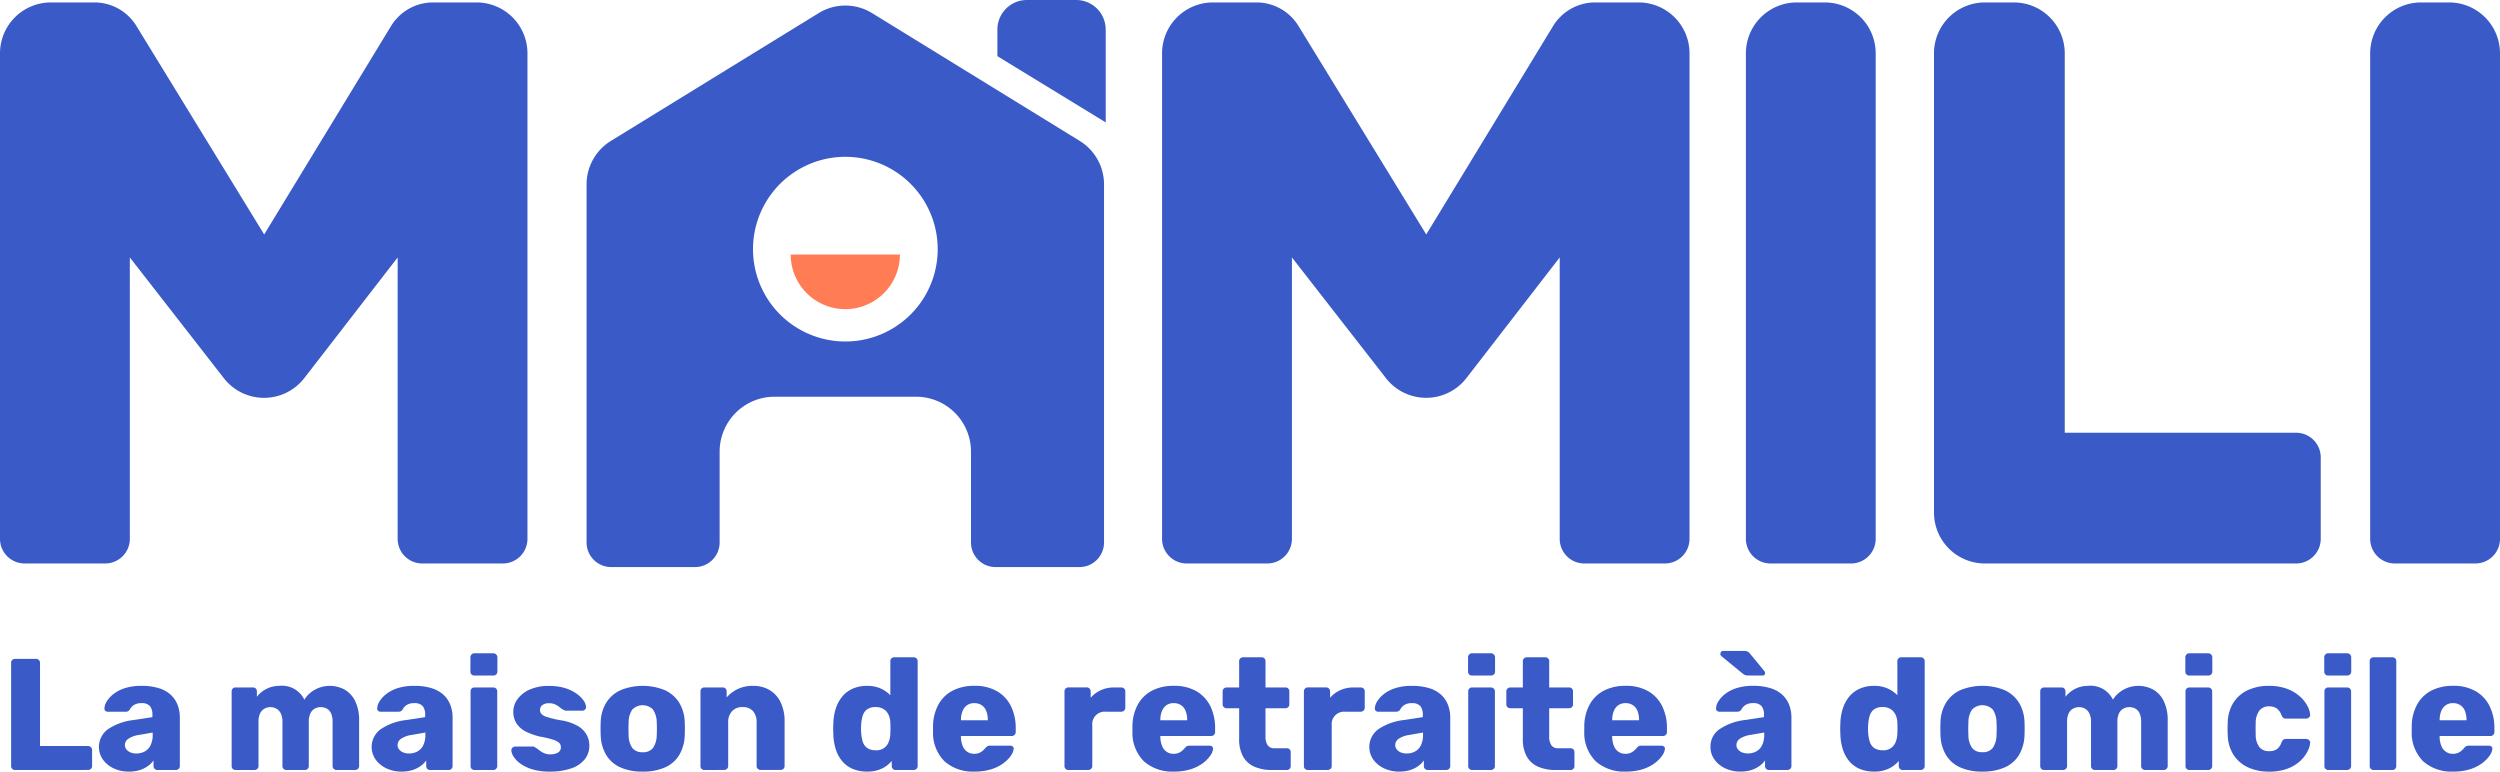
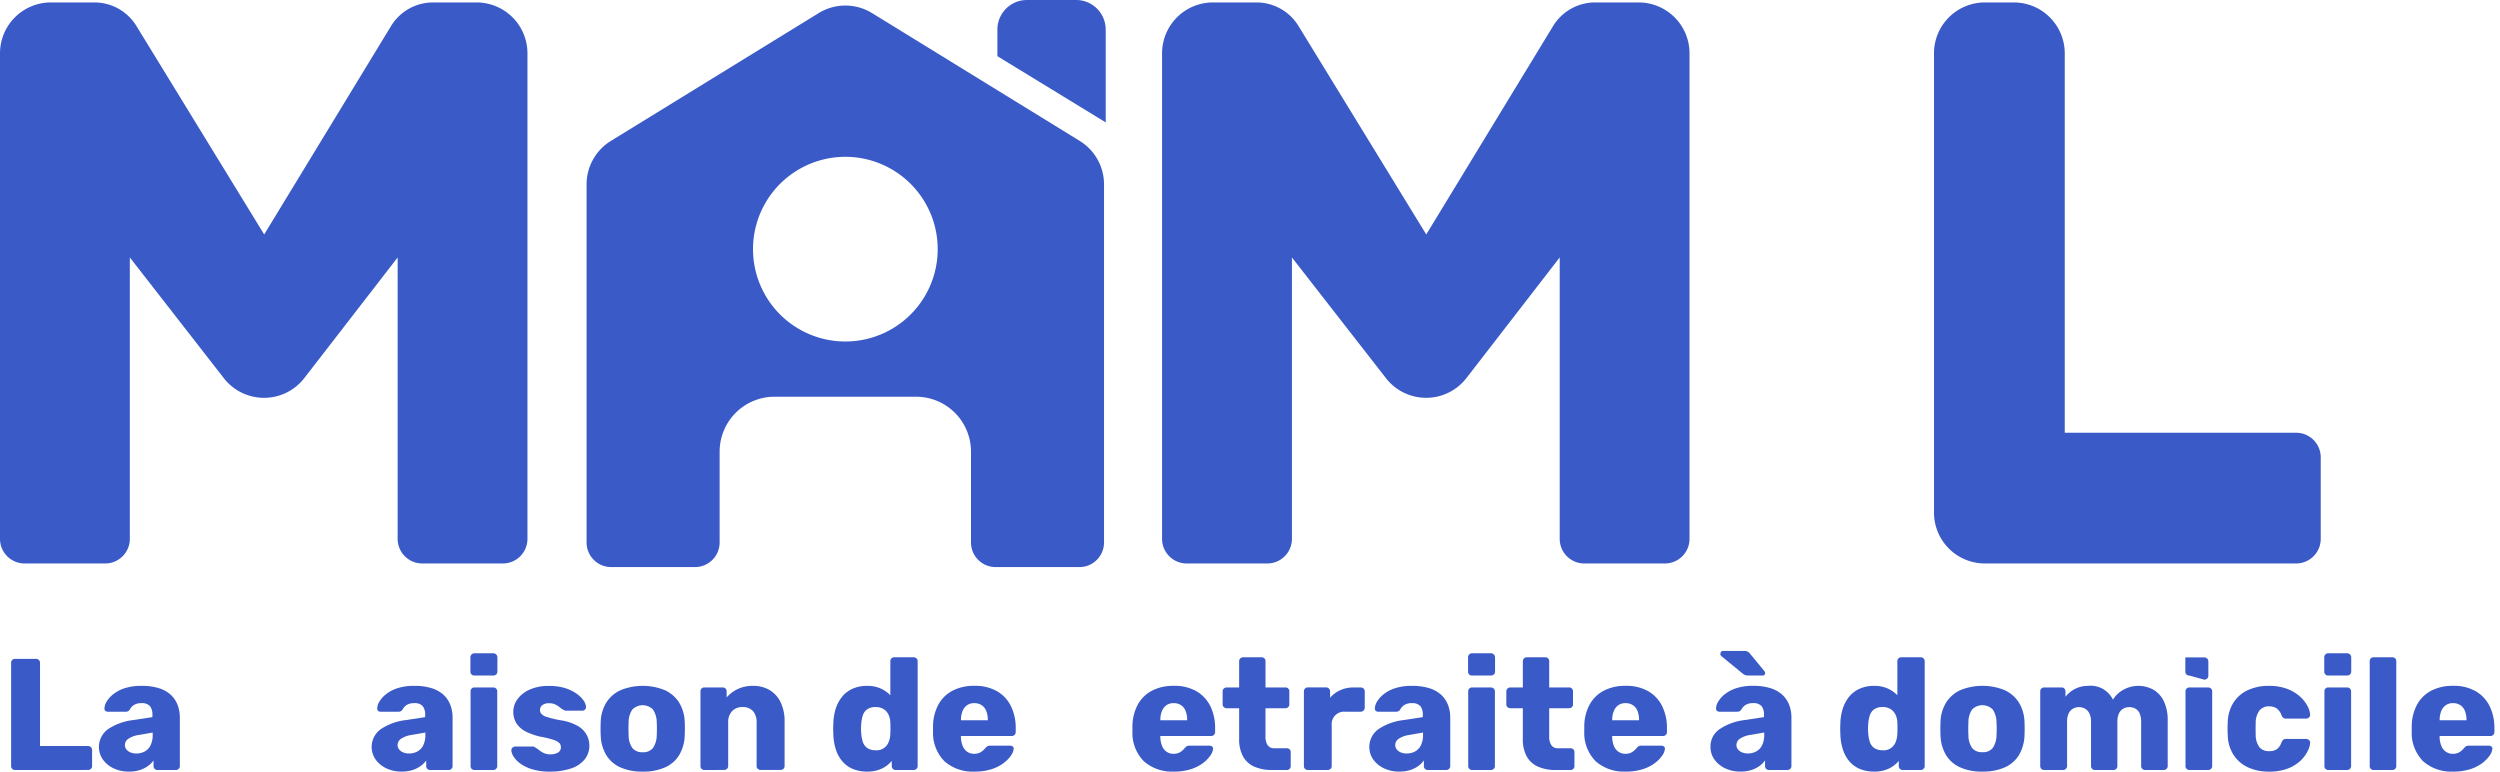
<svg xmlns="http://www.w3.org/2000/svg" width="268.029" height="82.722" viewBox="0 0 268.029 82.722">
  <defs>
    <clipPath id="a">
      <rect width="268.029" height="82.722" fill="none" />
    </clipPath>
  </defs>
  <g clip-path="url(#a)">
    <path d="M396.178,3.167v9.955l-11.613-7.1V3.167A3.166,3.166,0,0,1,387.73,0h5.279a3.166,3.166,0,0,1,3.167,3.165h0" transform="translate(-277.633 0)" fill="#3a5ac7" />
    <path d="M279.058,16.657,256.784,2.95a5.463,5.463,0,0,0-5.723,0L228.78,16.657a5.464,5.464,0,0,0-2.6,4.649v38.4a2.636,2.636,0,0,0,2.636,2.636h8.986a2.641,2.641,0,0,0,2.642-2.636V49.964a5.888,5.888,0,0,1,5.89-5.886H261.5a5.888,5.888,0,0,1,5.892,5.883v9.746a2.641,2.641,0,0,0,2.642,2.636h8.986a2.64,2.64,0,0,0,2.636-2.636v-38.4a5.464,5.464,0,0,0-2.6-4.649m-25.136,21.5a9.9,9.9,0,1,1,.006,0h-.006" transform="translate(-163.291 -1.545)" fill="#3a5ac7" />
-     <path d="M678.624.94h3A5.459,5.459,0,0,1,687.084,6.4V58.45a2.64,2.64,0,0,1-2.64,2.64h-8.635a2.64,2.64,0,0,1-2.64-2.639h0V6.4A5.459,5.459,0,0,1,678.624.94" transform="translate(-485.988 -0.679)" fill="#3a5ac7" />
    <path d="M759.709,47.074h24.808a2.639,2.639,0,0,1,2.637,2.639v8.736a2.64,2.64,0,0,1-2.638,2.641H751.148a5.459,5.459,0,0,1-5.458-5.459V6.4A5.459,5.459,0,0,1,751.148.94h3.1A5.46,5.46,0,0,1,759.709,6.4Z" transform="translate(-538.344 -0.679)" fill="#3a5ac7" />
-     <path d="M919.33.94h3A5.459,5.459,0,0,1,927.79,6.4V58.45a2.64,2.64,0,0,1-2.64,2.64h-8.638a2.64,2.64,0,0,1-2.64-2.639h0V6.4A5.459,5.459,0,0,1,919.33.94" transform="translate(-659.761 -0.679)" fill="#3a5ac7" />
    <path d="M46.439.94h4.653A5.459,5.459,0,0,1,56.55,6.4V58.45a2.64,2.64,0,0,1-2.639,2.64H45.272a2.64,2.64,0,0,1-2.64-2.64V28.28L32.627,41.212A5.459,5.459,0,0,1,24,41.226L13.919,28.28V58.45a2.64,2.64,0,0,1-2.639,2.64H2.64A2.64,2.64,0,0,1,0,58.45V6.4A5.459,5.459,0,0,1,5.459.94h4.664a5.278,5.278,0,0,1,4.5,2.52l13.7,22.356,13.6-22.344A5.282,5.282,0,0,1,46.439.94" transform="translate(0 -0.679)" fill="#3a5ac7" />
    <path d="M494.5.94h4.653A5.459,5.459,0,0,1,504.61,6.4V58.45a2.64,2.64,0,0,1-2.639,2.64h-8.64a2.64,2.64,0,0,1-2.64-2.64V28.28l-10,12.932a5.459,5.459,0,0,1-8.623.015L461.982,28.28V58.45a2.639,2.639,0,0,1-2.639,2.64H450.7a2.64,2.64,0,0,1-2.64-2.64V6.4A5.459,5.459,0,0,1,453.519.94h4.664a5.278,5.278,0,0,1,4.5,2.522l13.7,22.354,13.6-22.344A5.282,5.282,0,0,1,494.5.94" transform="translate(-323.473 -0.679)" fill="#3a5ac7" />
-     <path d="M316.581,98.144a5.854,5.854,0,1,1-11.708,0Z" transform="translate(-220.1 -70.854)" fill="#ff7c55" />
    <path d="M4.711,265.952a.408.408,0,0,1-.425-.425V254.463a.408.408,0,0,1,.425-.426H6.958a.424.424,0,0,1,.3.119.4.4,0,0,1,.128.306v8.919h5.14a.436.436,0,0,1,.442.443v1.7a.4.4,0,0,1-.128.306.444.444,0,0,1-.315.119Z" transform="translate(-3.094 -183.4)" fill="#3a5ac7" />
    <path d="M41.353,273.635a3.736,3.736,0,0,1-1.642-.349,2.954,2.954,0,0,1-1.149-.945,2.346,2.346,0,0,1,.562-3.259,6.074,6.074,0,0,1,2.621-.962l2.128-.323v-.238a1.485,1.485,0,0,0-.256-.936,1.137,1.137,0,0,0-.936-.323,1.436,1.436,0,0,0-.774.187,1.312,1.312,0,0,0-.468.51.488.488,0,0,1-.426.221H39.106a.373.373,0,0,1-.289-.11.319.319,0,0,1-.085-.264,1.462,1.462,0,0,1,.23-.706,2.981,2.981,0,0,1,.706-.792,3.9,3.9,0,0,1,1.226-.647,5.623,5.623,0,0,1,1.8-.255,6.137,6.137,0,0,1,1.889.255,3.3,3.3,0,0,1,1.268.715,2.907,2.907,0,0,1,.724,1.081,3.8,3.8,0,0,1,.238,1.37v5.174a.4.4,0,0,1-.128.306.421.421,0,0,1-.3.119H44.417a.409.409,0,0,1-.426-.425v-.6a2.469,2.469,0,0,1-.6.6,3.078,3.078,0,0,1-.877.434,3.806,3.806,0,0,1-1.166.162m.8-1.941a1.871,1.871,0,0,0,.894-.213,1.491,1.491,0,0,0,.63-.663,2.482,2.482,0,0,0,.23-1.132v-.238l-1.447.255a2.691,2.691,0,0,0-1.166.417.814.814,0,0,0-.366.655.745.745,0,0,0,.17.494,1.106,1.106,0,0,0,.442.315,1.616,1.616,0,0,0,.613.11" transform="translate(-27.532 -190.912)" fill="#3a5ac7" />
-     <path d="M89.736,273.463a.408.408,0,0,1-.425-.425v-8a.408.408,0,0,1,.425-.425h1.855a.408.408,0,0,1,.426.425v.579a3.035,3.035,0,0,1,2.4-1.174,2.657,2.657,0,0,1,2.689,1.481,3.036,3.036,0,0,1,1.124-1.064,3.321,3.321,0,0,1,3.191-.017,2.872,2.872,0,0,1,1.132,1.225,4.662,4.662,0,0,1,.426,2.136v4.834a.4.4,0,0,1-.128.306.424.424,0,0,1-.3.119h-1.974a.443.443,0,0,1-.315-.119.4.4,0,0,1-.128-.306v-4.715a2.186,2.186,0,0,0-.17-.945,1.08,1.08,0,0,0-.46-.5,1.4,1.4,0,0,0-.664-.154,1.307,1.307,0,0,0-.6.154,1.11,1.11,0,0,0-.477.5,2.093,2.093,0,0,0-.179.945v4.715a.409.409,0,0,1-.426.425H95.183a.408.408,0,0,1-.425-.425v-4.715a2.012,2.012,0,0,0-.187-.945,1.174,1.174,0,0,0-.477-.5,1.359,1.359,0,0,0-.647-.154,1.307,1.307,0,0,0-.6.154,1.108,1.108,0,0,0-.476.5,2.043,2.043,0,0,0-.179.928v4.732a.4.4,0,0,1-.128.306.444.444,0,0,1-.315.119Z" transform="translate(-64.477 -190.911)" fill="#3a5ac7" />
    <path d="M146.518,273.635a3.736,3.736,0,0,1-1.643-.349,2.954,2.954,0,0,1-1.149-.945,2.346,2.346,0,0,1,.562-3.259,6.074,6.074,0,0,1,2.621-.962l2.128-.323v-.238a1.485,1.485,0,0,0-.256-.936,1.137,1.137,0,0,0-.936-.323,1.436,1.436,0,0,0-.774.187,1.312,1.312,0,0,0-.468.51.488.488,0,0,1-.426.221h-1.906a.373.373,0,0,1-.289-.11.319.319,0,0,1-.085-.264,1.462,1.462,0,0,1,.23-.706,2.982,2.982,0,0,1,.706-.792,3.9,3.9,0,0,1,1.226-.647,5.624,5.624,0,0,1,1.8-.255,6.138,6.138,0,0,1,1.889.255,3.3,3.3,0,0,1,1.268.715,2.907,2.907,0,0,1,.723,1.081,3.8,3.8,0,0,1,.238,1.37v5.174a.4.4,0,0,1-.128.306.421.421,0,0,1-.3.119h-1.974a.409.409,0,0,1-.426-.425v-.6a2.469,2.469,0,0,1-.6.6,3.078,3.078,0,0,1-.877.434,3.806,3.806,0,0,1-1.166.162m.8-1.941a1.872,1.872,0,0,0,.894-.213,1.491,1.491,0,0,0,.63-.663,2.482,2.482,0,0,0,.23-1.132v-.238l-1.447.255a2.691,2.691,0,0,0-1.166.417.814.814,0,0,0-.366.655.745.745,0,0,0,.17.494,1.106,1.106,0,0,0,.442.315,1.616,1.616,0,0,0,.613.11" transform="translate(-103.455 -190.912)" fill="#3a5ac7" />
    <path d="M181.8,254.278a.409.409,0,0,1-.425-.426v-1.515a.443.443,0,0,1,.119-.315.4.4,0,0,1,.306-.128h2.026a.436.436,0,0,1,.443.443v1.515a.4.4,0,0,1-.128.306.442.442,0,0,1-.315.119Zm.017,10.127a.408.408,0,0,1-.425-.425v-8a.408.408,0,0,1,.425-.425h2.008a.424.424,0,0,1,.3.119.4.4,0,0,1,.128.306v8a.4.4,0,0,1-.128.306.423.423,0,0,1-.3.119Z" transform="translate(-130.942 -181.853)" fill="#3a5ac7" />
    <path d="M201.282,273.635a6.252,6.252,0,0,1-1.881-.247,4.333,4.333,0,0,1-1.26-.6,2.766,2.766,0,0,1-.724-.74,1.483,1.483,0,0,1-.255-.655.365.365,0,0,1,.119-.315.418.418,0,0,1,.289-.128h1.941a.19.19,0,0,1,.085.017.788.788,0,0,1,.1.068,2.882,2.882,0,0,1,.442.3,2.5,2.5,0,0,0,.511.315,1.627,1.627,0,0,0,.7.136,1.572,1.572,0,0,0,.8-.187.609.609,0,0,0,.323-.562.667.667,0,0,0-.153-.451,1.533,1.533,0,0,0-.621-.349,9.3,9.3,0,0,0-1.4-.34,6.964,6.964,0,0,1-1.549-.536,2.574,2.574,0,0,1-1.021-.868,2.293,2.293,0,0,1-.357-1.3,2.25,2.25,0,0,1,.442-1.311,3.2,3.2,0,0,1,1.294-1.03,4.907,4.907,0,0,1,2.094-.4,5.676,5.676,0,0,1,1.711.23,4.382,4.382,0,0,1,1.225.587,3.022,3.022,0,0,1,.758.732,1.386,1.386,0,0,1,.272.681.395.395,0,0,1-.375.425h-1.77a.38.38,0,0,1-.136-.026.55.55,0,0,1-.119-.059,2.149,2.149,0,0,1-.409-.272,2.49,2.49,0,0,0-.476-.306,1.519,1.519,0,0,0-.681-.136,1.115,1.115,0,0,0-.715.2.645.645,0,0,0-.255.527.653.653,0,0,0,.145.408,1.276,1.276,0,0,0,.6.34,11.791,11.791,0,0,0,1.4.34,5.3,5.3,0,0,1,1.872.6,2.538,2.538,0,0,1,.987.97,2.483,2.483,0,0,1,.289,1.166,2.307,2.307,0,0,1-.485,1.447,3.106,3.106,0,0,1-1.438.978,6.768,6.768,0,0,1-2.315.349" transform="translate(-142.339 -190.912)" fill="#3a5ac7" />
    <path d="M236.081,273.635a5.641,5.641,0,0,1-2.409-.46,3.369,3.369,0,0,1-1.5-1.319,4.387,4.387,0,0,1-.587-2.051q-.017-.34-.017-.774t.017-.757a4.19,4.19,0,0,1,.613-2.06,3.556,3.556,0,0,1,1.523-1.311,6.323,6.323,0,0,1,4.732,0,3.56,3.56,0,0,1,1.523,1.311,4.2,4.2,0,0,1,.613,2.06q.017.323.017.757t-.017.774a4.393,4.393,0,0,1-.587,2.051,3.372,3.372,0,0,1-1.5,1.319,5.689,5.689,0,0,1-2.426.46m0-2.077a1.31,1.31,0,0,0,1.115-.459,2.5,2.5,0,0,0,.4-1.379q.017-.256.017-.681t-.017-.681a2.52,2.52,0,0,0-.4-1.37,1.552,1.552,0,0,0-2.221,0,2.384,2.384,0,0,0-.392,1.37q-.017.255-.017.681t.017.681a2.372,2.372,0,0,0,.392,1.379,1.315,1.315,0,0,0,1.106.459" transform="translate(-167.18 -190.912)" fill="#3a5ac7" />
    <path d="M270.5,273.465a.408.408,0,0,1-.425-.425v-8a.408.408,0,0,1,.425-.425h1.958a.409.409,0,0,1,.425.425v.647a3.567,3.567,0,0,1,1.157-.885,3.726,3.726,0,0,1,1.685-.357,3.4,3.4,0,0,1,1.745.442,3.061,3.061,0,0,1,1.191,1.3,4.627,4.627,0,0,1,.434,2.1v4.749a.4.4,0,0,1-.128.306.423.423,0,0,1-.3.119h-2.145a.421.421,0,0,1-.3-.119.4.4,0,0,1-.128-.306v-4.647a1.807,1.807,0,0,0-.383-1.234,1.43,1.43,0,0,0-1.132-.434,1.473,1.473,0,0,0-1.115.434,1.709,1.709,0,0,0-.417,1.234v4.647a.4.4,0,0,1-.128.306.423.423,0,0,1-.3.119Z" transform="translate(-194.977 -190.913)" fill="#3a5ac7" />
    <path d="M324.873,265.68a3.91,3.91,0,0,1-1.473-.264,3,3,0,0,1-1.123-.783,3.61,3.61,0,0,1-.723-1.26,5.833,5.833,0,0,1-.289-1.694q-.017-.34-.017-.6t.017-.588a5.639,5.639,0,0,1,.289-1.651,3.8,3.8,0,0,1,.715-1.26,3.042,3.042,0,0,1,1.123-.809,3.766,3.766,0,0,1,1.481-.281,3.492,3.492,0,0,1,1.464.281,3.374,3.374,0,0,1,1.038.724V253.85a.408.408,0,0,1,.426-.425h2.076a.423.423,0,0,1,.3.119.4.4,0,0,1,.128.306v11.234a.4.4,0,0,1-.128.306.423.423,0,0,1-.3.119h-1.923a.408.408,0,0,1-.425-.425v-.545a3.2,3.2,0,0,1-1.055.817,3.564,3.564,0,0,1-1.6.323m.919-2.281a1.375,1.375,0,0,0,1.4-.885,2.448,2.448,0,0,0,.179-.851q.017-.341.017-.647c0-.2-.006-.414-.017-.63a2.06,2.06,0,0,0-.187-.791,1.443,1.443,0,0,0-.511-.6,1.554,1.554,0,0,0-.885-.23,1.5,1.5,0,0,0-.893.238,1.267,1.267,0,0,0-.468.647,3.628,3.628,0,0,0-.17.9,5.485,5.485,0,0,0,0,1.056,3.62,3.62,0,0,0,.17.9,1.266,1.266,0,0,0,.468.647,1.5,1.5,0,0,0,.893.238" transform="translate(-231.921 -182.958)" fill="#3a5ac7" />
    <path d="M364.194,273.634a4.558,4.558,0,0,1-3.2-1.089,4.311,4.311,0,0,1-1.242-3.234v-.6a4.937,4.937,0,0,1,.6-2.306,3.664,3.664,0,0,1,1.532-1.464,4.953,4.953,0,0,1,2.289-.5,4.7,4.7,0,0,1,2.477.6,3.789,3.789,0,0,1,1.472,1.617,5.3,5.3,0,0,1,.494,2.332v.408a.4.4,0,0,1-.128.306.423.423,0,0,1-.3.119h-5.447v.119a2.835,2.835,0,0,0,.17.9,1.386,1.386,0,0,0,.477.647,1.284,1.284,0,0,0,.783.238,1.311,1.311,0,0,0,.57-.11,1.5,1.5,0,0,0,.383-.255,2.993,2.993,0,0,0,.238-.247.9.9,0,0,1,.247-.213.772.772,0,0,1,.3-.043h2.111a.42.42,0,0,1,.281.094.287.287,0,0,1,.094.264,1.5,1.5,0,0,1-.289.7,3.517,3.517,0,0,1-.792.808,4.3,4.3,0,0,1-1.3.655,5.883,5.883,0,0,1-1.821.255m-1.447-5.5h2.877V268.1a2.583,2.583,0,0,0-.162-.953,1.318,1.318,0,0,0-.494-.63,1.4,1.4,0,0,0-.792-.221,1.315,1.315,0,0,0-.774.221,1.409,1.409,0,0,0-.485.63,2.465,2.465,0,0,0-.17.953Z" transform="translate(-259.719 -190.912)" fill="#3a5ac7" />
-     <path d="M410.861,273.907a.408.408,0,0,1-.425-.425v-8a.422.422,0,0,1,.119-.3.4.4,0,0,1,.306-.128h1.958a.4.4,0,0,1,.306.128.424.424,0,0,1,.119.3v.681a3.185,3.185,0,0,1,1.1-.817,3.448,3.448,0,0,1,1.438-.289h.749a.425.425,0,0,1,.3.119.4.4,0,0,1,.128.306v1.753a.436.436,0,0,1-.426.425h-1.651a1.332,1.332,0,0,0-1.464,1.464v4.357a.4.4,0,0,1-.128.306.444.444,0,0,1-.315.119Z" transform="translate(-296.311 -191.355)" fill="#3a5ac7" />
    <path d="M441.078,273.634a4.558,4.558,0,0,1-3.2-1.089,4.312,4.312,0,0,1-1.242-3.234v-.6a4.944,4.944,0,0,1,.6-2.306,3.663,3.663,0,0,1,1.532-1.464,4.952,4.952,0,0,1,2.289-.5,4.7,4.7,0,0,1,2.476.6,3.792,3.792,0,0,1,1.473,1.617,5.3,5.3,0,0,1,.493,2.332v.408a.4.4,0,0,1-.128.306.423.423,0,0,1-.3.119h-5.447v.119a2.827,2.827,0,0,0,.17.9,1.385,1.385,0,0,0,.476.647,1.284,1.284,0,0,0,.783.238,1.312,1.312,0,0,0,.57-.11,1.505,1.505,0,0,0,.383-.255,2.949,2.949,0,0,0,.238-.247.9.9,0,0,1,.247-.213.774.774,0,0,1,.3-.043h2.111a.421.421,0,0,1,.281.094.288.288,0,0,1,.094.264,1.5,1.5,0,0,1-.289.7,3.5,3.5,0,0,1-.792.808,4.3,4.3,0,0,1-1.3.655,5.883,5.883,0,0,1-1.821.255m-1.447-5.5h2.876V268.1a2.584,2.584,0,0,0-.162-.953,1.315,1.315,0,0,0-.494-.63,1.394,1.394,0,0,0-.791-.221,1.314,1.314,0,0,0-.774.221,1.4,1.4,0,0,0-.485.63,2.46,2.46,0,0,0-.17.953Z" transform="translate(-315.225 -190.912)" fill="#3a5ac7" />
    <path d="M476.7,265.51a4.634,4.634,0,0,1-1.881-.349,2.554,2.554,0,0,1-1.217-1.089,3.811,3.811,0,0,1-.425-1.915v-3.268h-1.328a.444.444,0,0,1-.315-.119.4.4,0,0,1-.128-.306v-1.379a.4.4,0,0,1,.128-.306.445.445,0,0,1,.315-.119h1.328V253.85a.4.4,0,0,1,.128-.306.424.424,0,0,1,.3-.119h1.974a.408.408,0,0,1,.425.425v2.809h2.128a.408.408,0,0,1,.425.425v1.379a.408.408,0,0,1-.425.426H476v3.03a1.669,1.669,0,0,0,.221.919.824.824,0,0,0,.749.34h1.311a.408.408,0,0,1,.425.426v1.481a.408.408,0,0,1-.425.425Z" transform="translate(-340.326 -182.958)" fill="#3a5ac7" />
    <path d="M503.171,273.907a.408.408,0,0,1-.425-.425v-8a.422.422,0,0,1,.119-.3.4.4,0,0,1,.306-.128h1.958a.4.4,0,0,1,.306.128.424.424,0,0,1,.119.3v.681a3.186,3.186,0,0,1,1.1-.817,3.448,3.448,0,0,1,1.438-.289h.749a.425.425,0,0,1,.3.119.4.4,0,0,1,.128.306v1.753a.436.436,0,0,1-.426.425h-1.651a1.332,1.332,0,0,0-1.464,1.464v4.357a.4.4,0,0,1-.128.306.444.444,0,0,1-.315.119Z" transform="translate(-362.953 -191.355)" fill="#3a5ac7" />
    <path d="M531.184,273.635a3.736,3.736,0,0,1-1.643-.349,2.954,2.954,0,0,1-1.149-.945,2.346,2.346,0,0,1,.562-3.259,6.075,6.075,0,0,1,2.621-.962l2.128-.323v-.238a1.485,1.485,0,0,0-.256-.936,1.137,1.137,0,0,0-.936-.323,1.436,1.436,0,0,0-.774.187,1.312,1.312,0,0,0-.468.51.488.488,0,0,1-.426.221h-1.906a.373.373,0,0,1-.289-.11.319.319,0,0,1-.085-.264,1.462,1.462,0,0,1,.23-.706,2.983,2.983,0,0,1,.706-.792,3.9,3.9,0,0,1,1.226-.647,5.623,5.623,0,0,1,1.8-.255,6.137,6.137,0,0,1,1.889.255,3.3,3.3,0,0,1,1.268.715,2.908,2.908,0,0,1,.724,1.081,3.8,3.8,0,0,1,.238,1.37v5.174a.4.4,0,0,1-.128.306.421.421,0,0,1-.3.119h-1.974a.409.409,0,0,1-.426-.425v-.6a2.468,2.468,0,0,1-.6.6,3.078,3.078,0,0,1-.877.434,3.806,3.806,0,0,1-1.166.162m.8-1.941a1.871,1.871,0,0,0,.894-.213,1.491,1.491,0,0,0,.63-.663,2.483,2.483,0,0,0,.23-1.132v-.238l-1.447.255a2.691,2.691,0,0,0-1.166.417.814.814,0,0,0-.366.655.745.745,0,0,0,.17.494,1.106,1.106,0,0,0,.442.315,1.616,1.616,0,0,0,.613.11" transform="translate(-381.161 -190.912)" fill="#3a5ac7" />
    <path d="M566.466,254.278a.409.409,0,0,1-.425-.426v-1.515a.443.443,0,0,1,.119-.315.4.4,0,0,1,.306-.128h2.026a.436.436,0,0,1,.443.443v1.515a.4.4,0,0,1-.128.306.442.442,0,0,1-.315.119Zm.017,10.127a.408.408,0,0,1-.425-.425v-8a.408.408,0,0,1,.425-.425h2.008a.424.424,0,0,1,.3.119.4.4,0,0,1,.128.306v8a.4.4,0,0,1-.128.306.423.423,0,0,1-.3.119Z" transform="translate(-408.648 -181.853)" fill="#3a5ac7" />
    <path d="M586.087,265.51a4.634,4.634,0,0,1-1.881-.349,2.554,2.554,0,0,1-1.217-1.089,3.811,3.811,0,0,1-.425-1.915v-3.268h-1.328a.444.444,0,0,1-.315-.119.4.4,0,0,1-.128-.306v-1.379a.4.4,0,0,1,.128-.306.445.445,0,0,1,.315-.119h1.328V253.85a.4.4,0,0,1,.128-.306.424.424,0,0,1,.3-.119h1.974a.408.408,0,0,1,.425.425v2.809h2.128a.408.408,0,0,1,.425.425v1.379a.408.408,0,0,1-.425.426h-2.128v3.03a1.668,1.668,0,0,0,.221.919.824.824,0,0,0,.749.34h1.311a.408.408,0,0,1,.425.426v1.481a.408.408,0,0,1-.425.425Z" transform="translate(-419.298 -182.958)" fill="#3a5ac7" />
    <path d="M615.292,273.634a4.558,4.558,0,0,1-3.2-1.089,4.311,4.311,0,0,1-1.242-3.234v-.6a4.937,4.937,0,0,1,.6-2.306,3.664,3.664,0,0,1,1.532-1.464,4.953,4.953,0,0,1,2.289-.5,4.7,4.7,0,0,1,2.477.6,3.788,3.788,0,0,1,1.472,1.617,5.3,5.3,0,0,1,.494,2.332v.408a.4.4,0,0,1-.128.306.423.423,0,0,1-.3.119h-5.447v.119a2.838,2.838,0,0,0,.17.9,1.386,1.386,0,0,0,.477.647,1.284,1.284,0,0,0,.783.238,1.312,1.312,0,0,0,.57-.11,1.5,1.5,0,0,0,.383-.255,3,3,0,0,0,.238-.247.9.9,0,0,1,.247-.213.774.774,0,0,1,.3-.043h2.111a.42.42,0,0,1,.281.094.286.286,0,0,1,.094.264,1.5,1.5,0,0,1-.289.7,3.513,3.513,0,0,1-.791.808,4.308,4.308,0,0,1-1.3.655,5.883,5.883,0,0,1-1.821.255m-1.447-5.5h2.877V268.1a2.584,2.584,0,0,0-.162-.953,1.317,1.317,0,0,0-.494-.63,1.4,1.4,0,0,0-.792-.221,1.315,1.315,0,0,0-.774.221,1.41,1.41,0,0,0-.485.63,2.466,2.466,0,0,0-.17.953Z" transform="translate(-440.997 -190.912)" fill="#3a5ac7" />
    <path d="M662.731,263.912a3.736,3.736,0,0,1-1.643-.349,2.953,2.953,0,0,1-1.149-.945,2.255,2.255,0,0,1-.425-1.345,2.233,2.233,0,0,1,.987-1.915,6.074,6.074,0,0,1,2.621-.962l2.128-.323v-.238a1.485,1.485,0,0,0-.255-.936,1.138,1.138,0,0,0-.936-.323,1.436,1.436,0,0,0-.774.187,1.312,1.312,0,0,0-.468.51.488.488,0,0,1-.426.221h-1.906a.373.373,0,0,1-.289-.11.319.319,0,0,1-.085-.264,1.464,1.464,0,0,1,.23-.706,2.982,2.982,0,0,1,.706-.792,3.9,3.9,0,0,1,1.226-.647,5.622,5.622,0,0,1,1.8-.255,6.139,6.139,0,0,1,1.889.255,3.3,3.3,0,0,1,1.268.715,2.9,2.9,0,0,1,.724,1.081,3.807,3.807,0,0,1,.238,1.37v5.174a.4.4,0,0,1-.128.306.421.421,0,0,1-.3.119h-1.974a.408.408,0,0,1-.426-.425v-.6a2.47,2.47,0,0,1-.6.6,3.079,3.079,0,0,1-.877.434,3.8,3.8,0,0,1-1.166.162m.851-10.3a.947.947,0,0,1-.375-.06,1.058,1.058,0,0,1-.272-.179l-2.264-1.855a.277.277,0,0,1-.085-.2q0-.34.323-.34h2.247a.789.789,0,0,1,.332.06.973.973,0,0,1,.3.264l1.5,1.821a.3.3,0,0,1,.085.221.241.241,0,0,1-.272.272Zm-.051,8.357a1.871,1.871,0,0,0,.894-.213,1.491,1.491,0,0,0,.63-.663,2.485,2.485,0,0,0,.23-1.132v-.238l-1.447.255a2.7,2.7,0,0,0-1.166.417.813.813,0,0,0-.366.655.745.745,0,0,0,.17.494,1.107,1.107,0,0,0,.442.315,1.617,1.617,0,0,0,.613.11" transform="translate(-476.13 -181.19)" fill="#3a5ac7" />
    <path d="M713.15,265.68a3.909,3.909,0,0,1-1.472-.264,3,3,0,0,1-1.123-.783,3.6,3.6,0,0,1-.723-1.26,5.822,5.822,0,0,1-.289-1.694q-.017-.34-.017-.6t.017-.588a5.629,5.629,0,0,1,.289-1.651,3.8,3.8,0,0,1,.715-1.26,3.046,3.046,0,0,1,1.123-.809,3.767,3.767,0,0,1,1.481-.281,3.5,3.5,0,0,1,1.464.281,3.369,3.369,0,0,1,1.038.724V253.85a.409.409,0,0,1,.426-.425h2.077a.423.423,0,0,1,.3.119.4.4,0,0,1,.128.306v11.234a.4.4,0,0,1-.128.306.423.423,0,0,1-.3.119H716.23a.409.409,0,0,1-.425-.425v-.545a3.2,3.2,0,0,1-1.055.817,3.563,3.563,0,0,1-1.6.323m.919-2.281a1.376,1.376,0,0,0,1.4-.885,2.451,2.451,0,0,0,.179-.851q.017-.341.017-.647c0-.2-.006-.414-.017-.63a2.059,2.059,0,0,0-.187-.791,1.442,1.442,0,0,0-.511-.6,1.553,1.553,0,0,0-.885-.23,1.5,1.5,0,0,0-.894.238,1.265,1.265,0,0,0-.468.647,3.613,3.613,0,0,0-.17.9,5.5,5.5,0,0,0,0,1.056,3.606,3.606,0,0,0,.17.9,1.265,1.265,0,0,0,.468.647,1.5,1.5,0,0,0,.894.238" transform="translate(-512.234 -182.958)" fill="#3a5ac7" />
    <path d="M752.661,273.635a5.64,5.64,0,0,1-2.408-.46,3.366,3.366,0,0,1-1.5-1.319,4.384,4.384,0,0,1-.587-2.051q-.017-.34-.017-.774t.017-.757a4.191,4.191,0,0,1,.613-2.06A3.556,3.556,0,0,1,750.3,264.9a6.323,6.323,0,0,1,4.732,0,3.56,3.56,0,0,1,1.523,1.311,4.2,4.2,0,0,1,.613,2.06q.017.323.017.757t-.017.774a4.389,4.389,0,0,1-.587,2.051,3.371,3.371,0,0,1-1.5,1.319,5.689,5.689,0,0,1-2.426.46m0-2.077a1.31,1.31,0,0,0,1.115-.459,2.5,2.5,0,0,0,.4-1.379q.017-.256.017-.681t-.017-.681a2.519,2.519,0,0,0-.4-1.37,1.552,1.552,0,0,0-2.221,0,2.384,2.384,0,0,0-.391,1.37q-.017.255-.017.681t.017.681a2.372,2.372,0,0,0,.391,1.379,1.315,1.315,0,0,0,1.106.459" transform="translate(-540.12 -190.912)" fill="#3a5ac7" />
    <path d="M787.079,273.463a.408.408,0,0,1-.425-.425v-8a.408.408,0,0,1,.425-.425h1.855a.409.409,0,0,1,.425.425v.579a3.036,3.036,0,0,1,2.4-1.174,2.658,2.658,0,0,1,2.689,1.481,3.033,3.033,0,0,1,1.123-1.064,3.321,3.321,0,0,1,3.191-.017,2.872,2.872,0,0,1,1.132,1.225,4.667,4.667,0,0,1,.425,2.136v4.834a.4.4,0,0,1-.128.306.423.423,0,0,1-.3.119h-1.975a.444.444,0,0,1-.315-.119.4.4,0,0,1-.128-.306v-4.715a2.186,2.186,0,0,0-.17-.945,1.079,1.079,0,0,0-.459-.5,1.4,1.4,0,0,0-.664-.154,1.306,1.306,0,0,0-.6.154,1.109,1.109,0,0,0-.477.5,2.1,2.1,0,0,0-.179.945v4.715a.408.408,0,0,1-.426.425h-1.974a.408.408,0,0,1-.425-.425v-4.715a2.009,2.009,0,0,0-.187-.945,1.172,1.172,0,0,0-.477-.5,1.359,1.359,0,0,0-.647-.154,1.306,1.306,0,0,0-.6.154,1.109,1.109,0,0,0-.477.5,2.044,2.044,0,0,0-.179.928v4.732a.4.4,0,0,1-.128.306.444.444,0,0,1-.315.119Z" transform="translate(-567.917 -190.911)" fill="#3a5ac7" />
-     <path d="M843.028,254.278a.408.408,0,0,1-.425-.426v-1.515a.444.444,0,0,1,.119-.315.4.4,0,0,1,.306-.128h2.026a.436.436,0,0,1,.442.443v1.515a.4.4,0,0,1-.128.306.443.443,0,0,1-.315.119Zm.017,10.127a.408.408,0,0,1-.425-.425v-8a.408.408,0,0,1,.425-.425h2.009a.424.424,0,0,1,.3.119.4.4,0,0,1,.128.306v8a.4.4,0,0,1-.128.306.423.423,0,0,1-.3.119Z" transform="translate(-608.309 -181.853)" fill="#3a5ac7" />
+     <path d="M843.028,254.278a.408.408,0,0,1-.425-.426v-1.515h2.026a.436.436,0,0,1,.442.443v1.515a.4.4,0,0,1-.128.306.443.443,0,0,1-.315.119Zm.017,10.127a.408.408,0,0,1-.425-.425v-8a.408.408,0,0,1,.425-.425h2.009a.424.424,0,0,1,.3.119.4.4,0,0,1,.128.306v8a.4.4,0,0,1-.128.306.423.423,0,0,1-.3.119Z" transform="translate(-608.309 -181.853)" fill="#3a5ac7" />
    <path d="M863.294,273.635a5.152,5.152,0,0,1-2.23-.46,3.674,3.674,0,0,1-1.54-1.336,4.1,4.1,0,0,1-.621-2.1q-.017-.272-.017-.689t.017-.69a4.176,4.176,0,0,1,.613-2.119,3.608,3.608,0,0,1,1.54-1.336,5.206,5.206,0,0,1,2.239-.46,5.432,5.432,0,0,1,2.008.332,4.3,4.3,0,0,1,1.362.825,3.728,3.728,0,0,1,.792,1.013,2.292,2.292,0,0,1,.281.911.347.347,0,0,1-.119.3.438.438,0,0,1-.306.128h-2.162a.439.439,0,0,1-.289-.085.785.785,0,0,1-.187-.255,1.582,1.582,0,0,0-.519-.749,1.375,1.375,0,0,0-.808-.221,1.281,1.281,0,0,0-1.047.443,2.245,2.245,0,0,0-.4,1.361q-.017.681,0,1.209a2.194,2.194,0,0,0,.4,1.362,1.3,1.3,0,0,0,1.047.426,1.4,1.4,0,0,0,.834-.221,1.519,1.519,0,0,0,.494-.749.791.791,0,0,1,.187-.255.441.441,0,0,1,.289-.085h2.162a.437.437,0,0,1,.306.128.347.347,0,0,1,.119.3,2.207,2.207,0,0,1-.17.672,3.518,3.518,0,0,1-.477.809,3.766,3.766,0,0,1-.842.791,4.32,4.32,0,0,1-1.251.587,5.9,5.9,0,0,1-1.7.221" transform="translate(-620.064 -190.912)" fill="#3a5ac7" />
    <path d="M896.589,254.278a.408.408,0,0,1-.425-.426v-1.515a.444.444,0,0,1,.119-.315.4.4,0,0,1,.306-.128h2.026a.436.436,0,0,1,.442.443v1.515a.4.4,0,0,1-.128.306.443.443,0,0,1-.315.119Zm.017,10.127a.408.408,0,0,1-.425-.425v-8a.408.408,0,0,1,.425-.425h2.009a.424.424,0,0,1,.3.119.4.4,0,0,1,.128.306v8a.4.4,0,0,1-.128.306.423.423,0,0,1-.3.119Z" transform="translate(-646.977 -181.853)" fill="#3a5ac7" />
    <path d="M914.1,265.51a.408.408,0,0,1-.425-.425V253.85a.408.408,0,0,1,.425-.425H916.1a.408.408,0,0,1,.425.425v11.234a.408.408,0,0,1-.425.425Z" transform="translate(-659.616 -182.958)" fill="#3a5ac7" />
    <path d="M934.334,273.634a4.557,4.557,0,0,1-3.2-1.089,4.311,4.311,0,0,1-1.242-3.234v-.6a4.937,4.937,0,0,1,.6-2.306,3.665,3.665,0,0,1,1.532-1.464,4.953,4.953,0,0,1,2.29-.5,4.7,4.7,0,0,1,2.476.6,3.788,3.788,0,0,1,1.472,1.617,5.294,5.294,0,0,1,.494,2.332v.408a.4.4,0,0,1-.128.306.423.423,0,0,1-.3.119h-5.447v.119a2.828,2.828,0,0,0,.17.9,1.386,1.386,0,0,0,.477.647,1.283,1.283,0,0,0,.783.238,1.309,1.309,0,0,0,.57-.11,1.5,1.5,0,0,0,.383-.255,3,3,0,0,0,.238-.247.9.9,0,0,1,.247-.213.774.774,0,0,1,.3-.043h2.111a.42.42,0,0,1,.281.094.286.286,0,0,1,.094.264,1.5,1.5,0,0,1-.289.7,3.512,3.512,0,0,1-.791.808,4.307,4.307,0,0,1-1.3.655,5.883,5.883,0,0,1-1.821.255m-1.447-5.5h2.877V268.1a2.585,2.585,0,0,0-.162-.953,1.316,1.316,0,0,0-.494-.63,1.394,1.394,0,0,0-.791-.221,1.315,1.315,0,0,0-.775.221,1.41,1.41,0,0,0-.485.63,2.465,2.465,0,0,0-.17.953Z" transform="translate(-671.327 -190.912)" fill="#3a5ac7" />
  </g>
</svg>